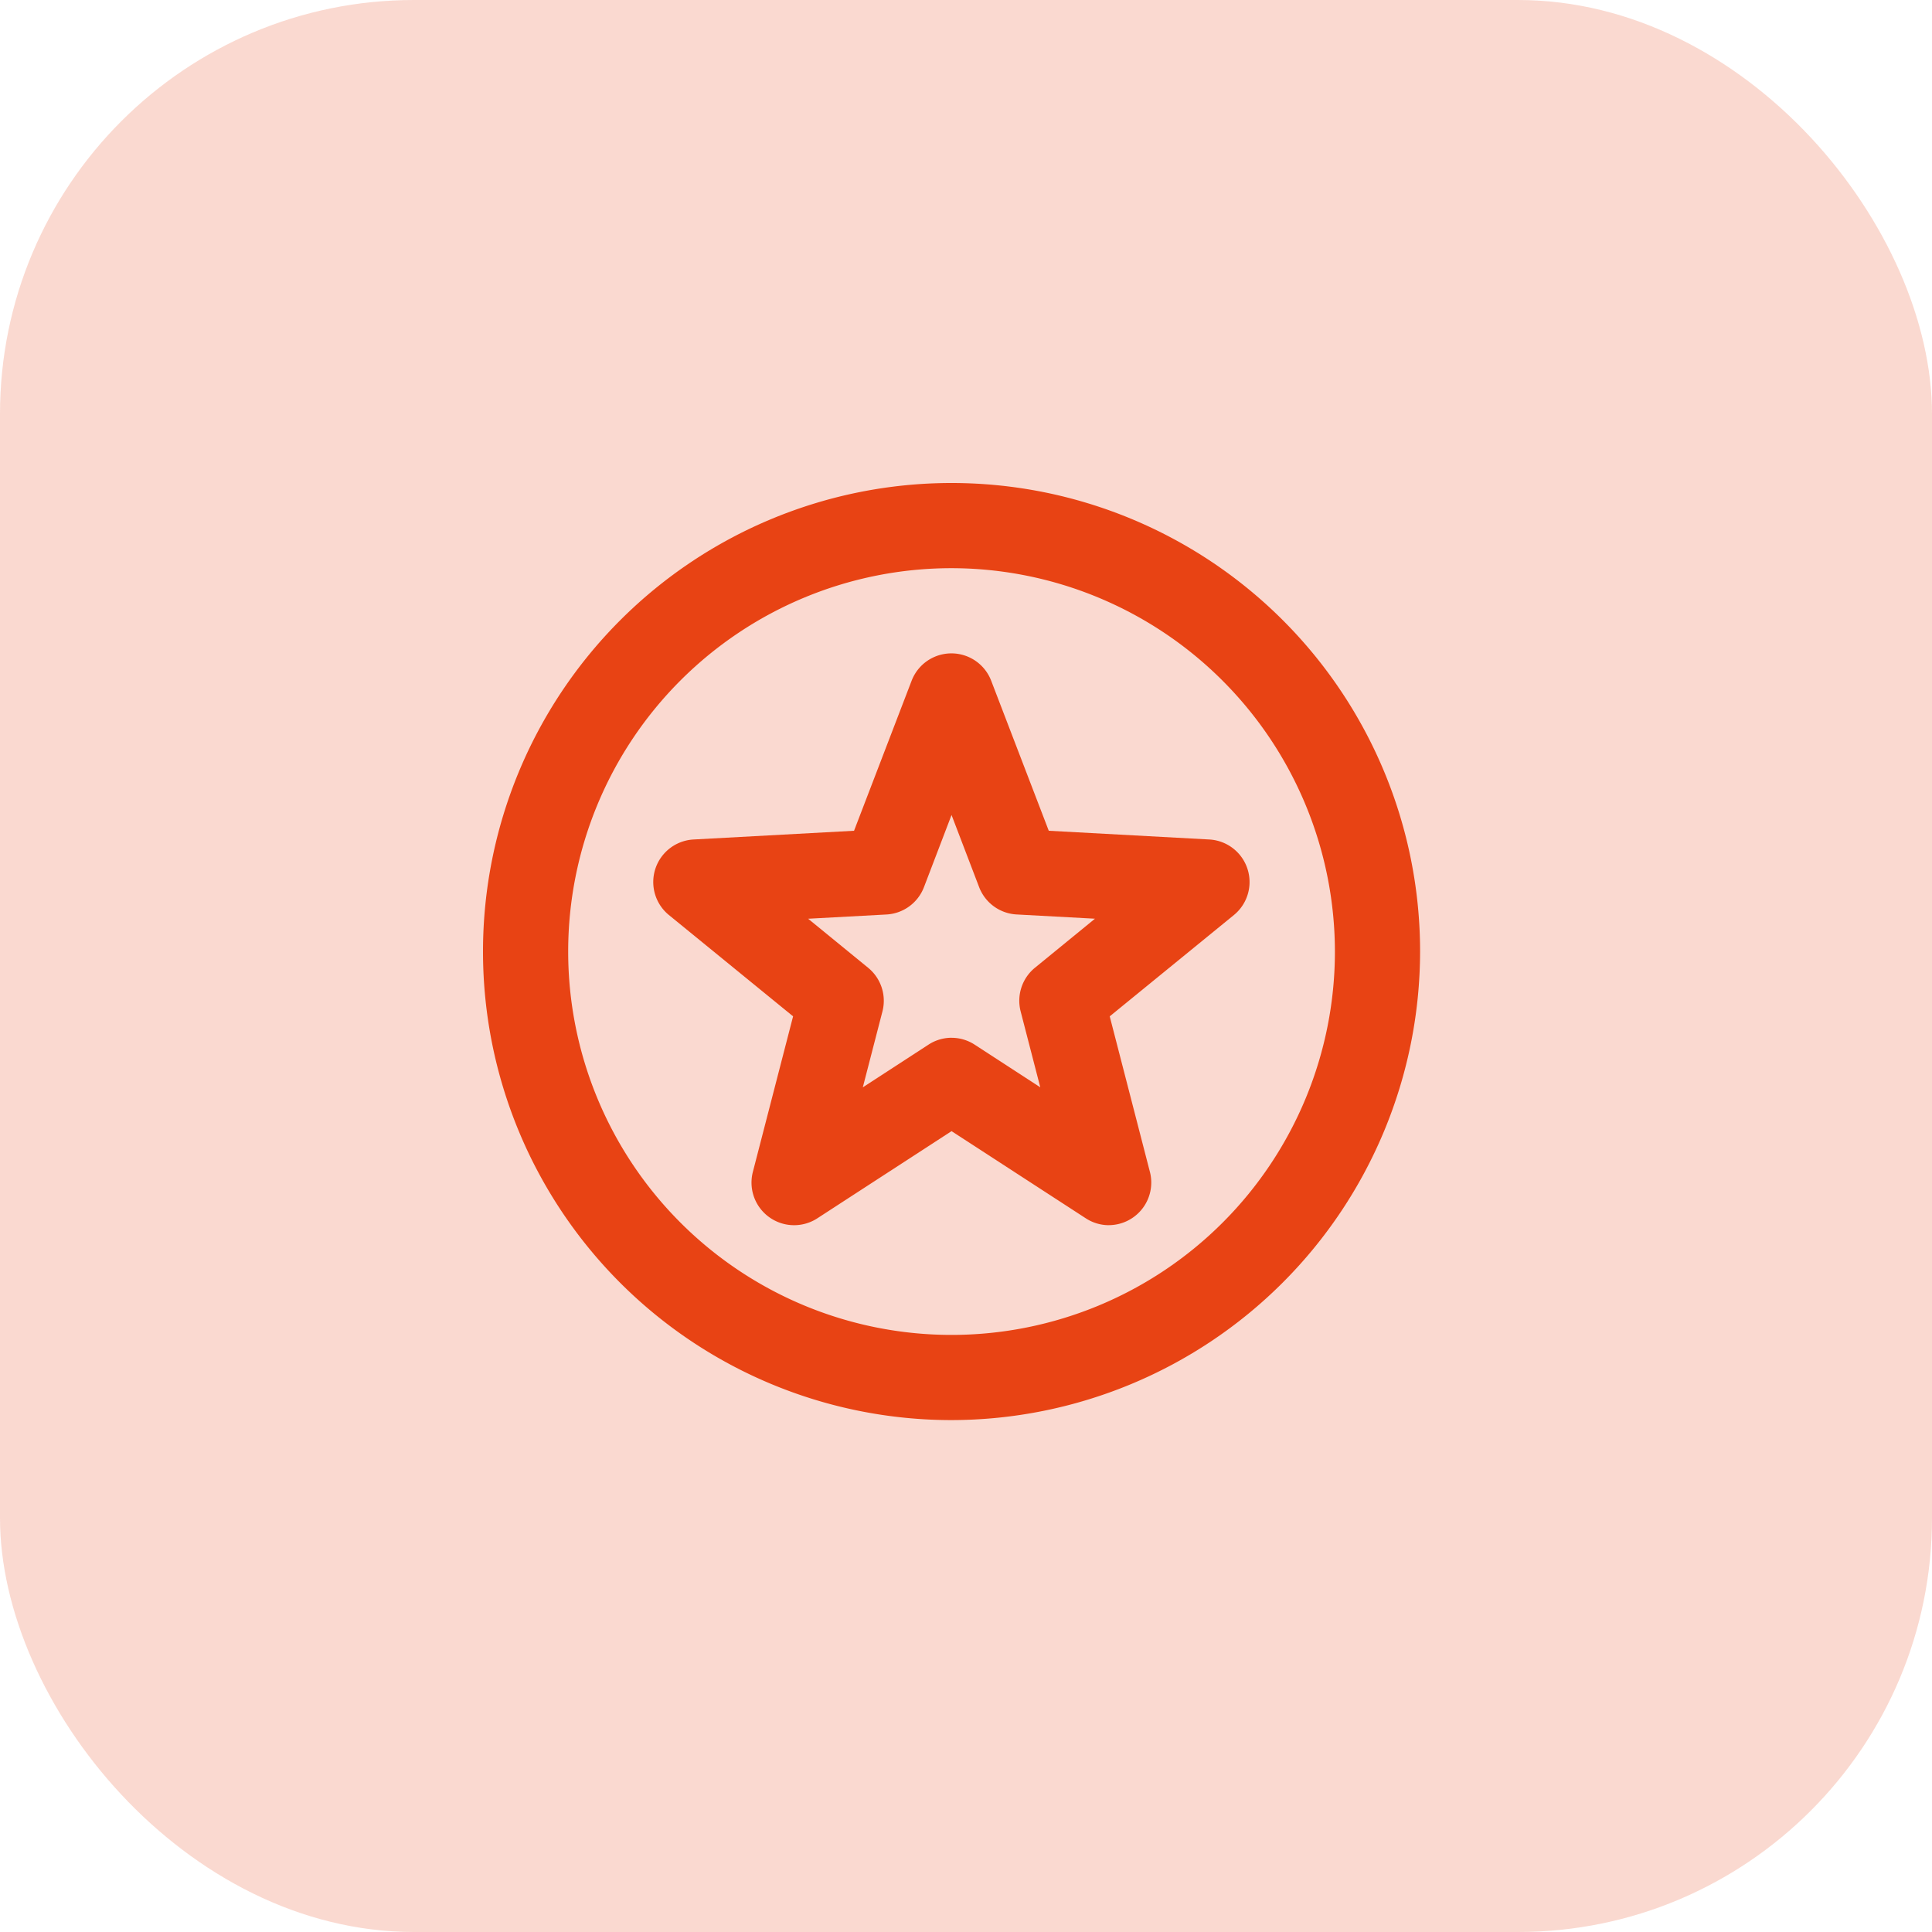
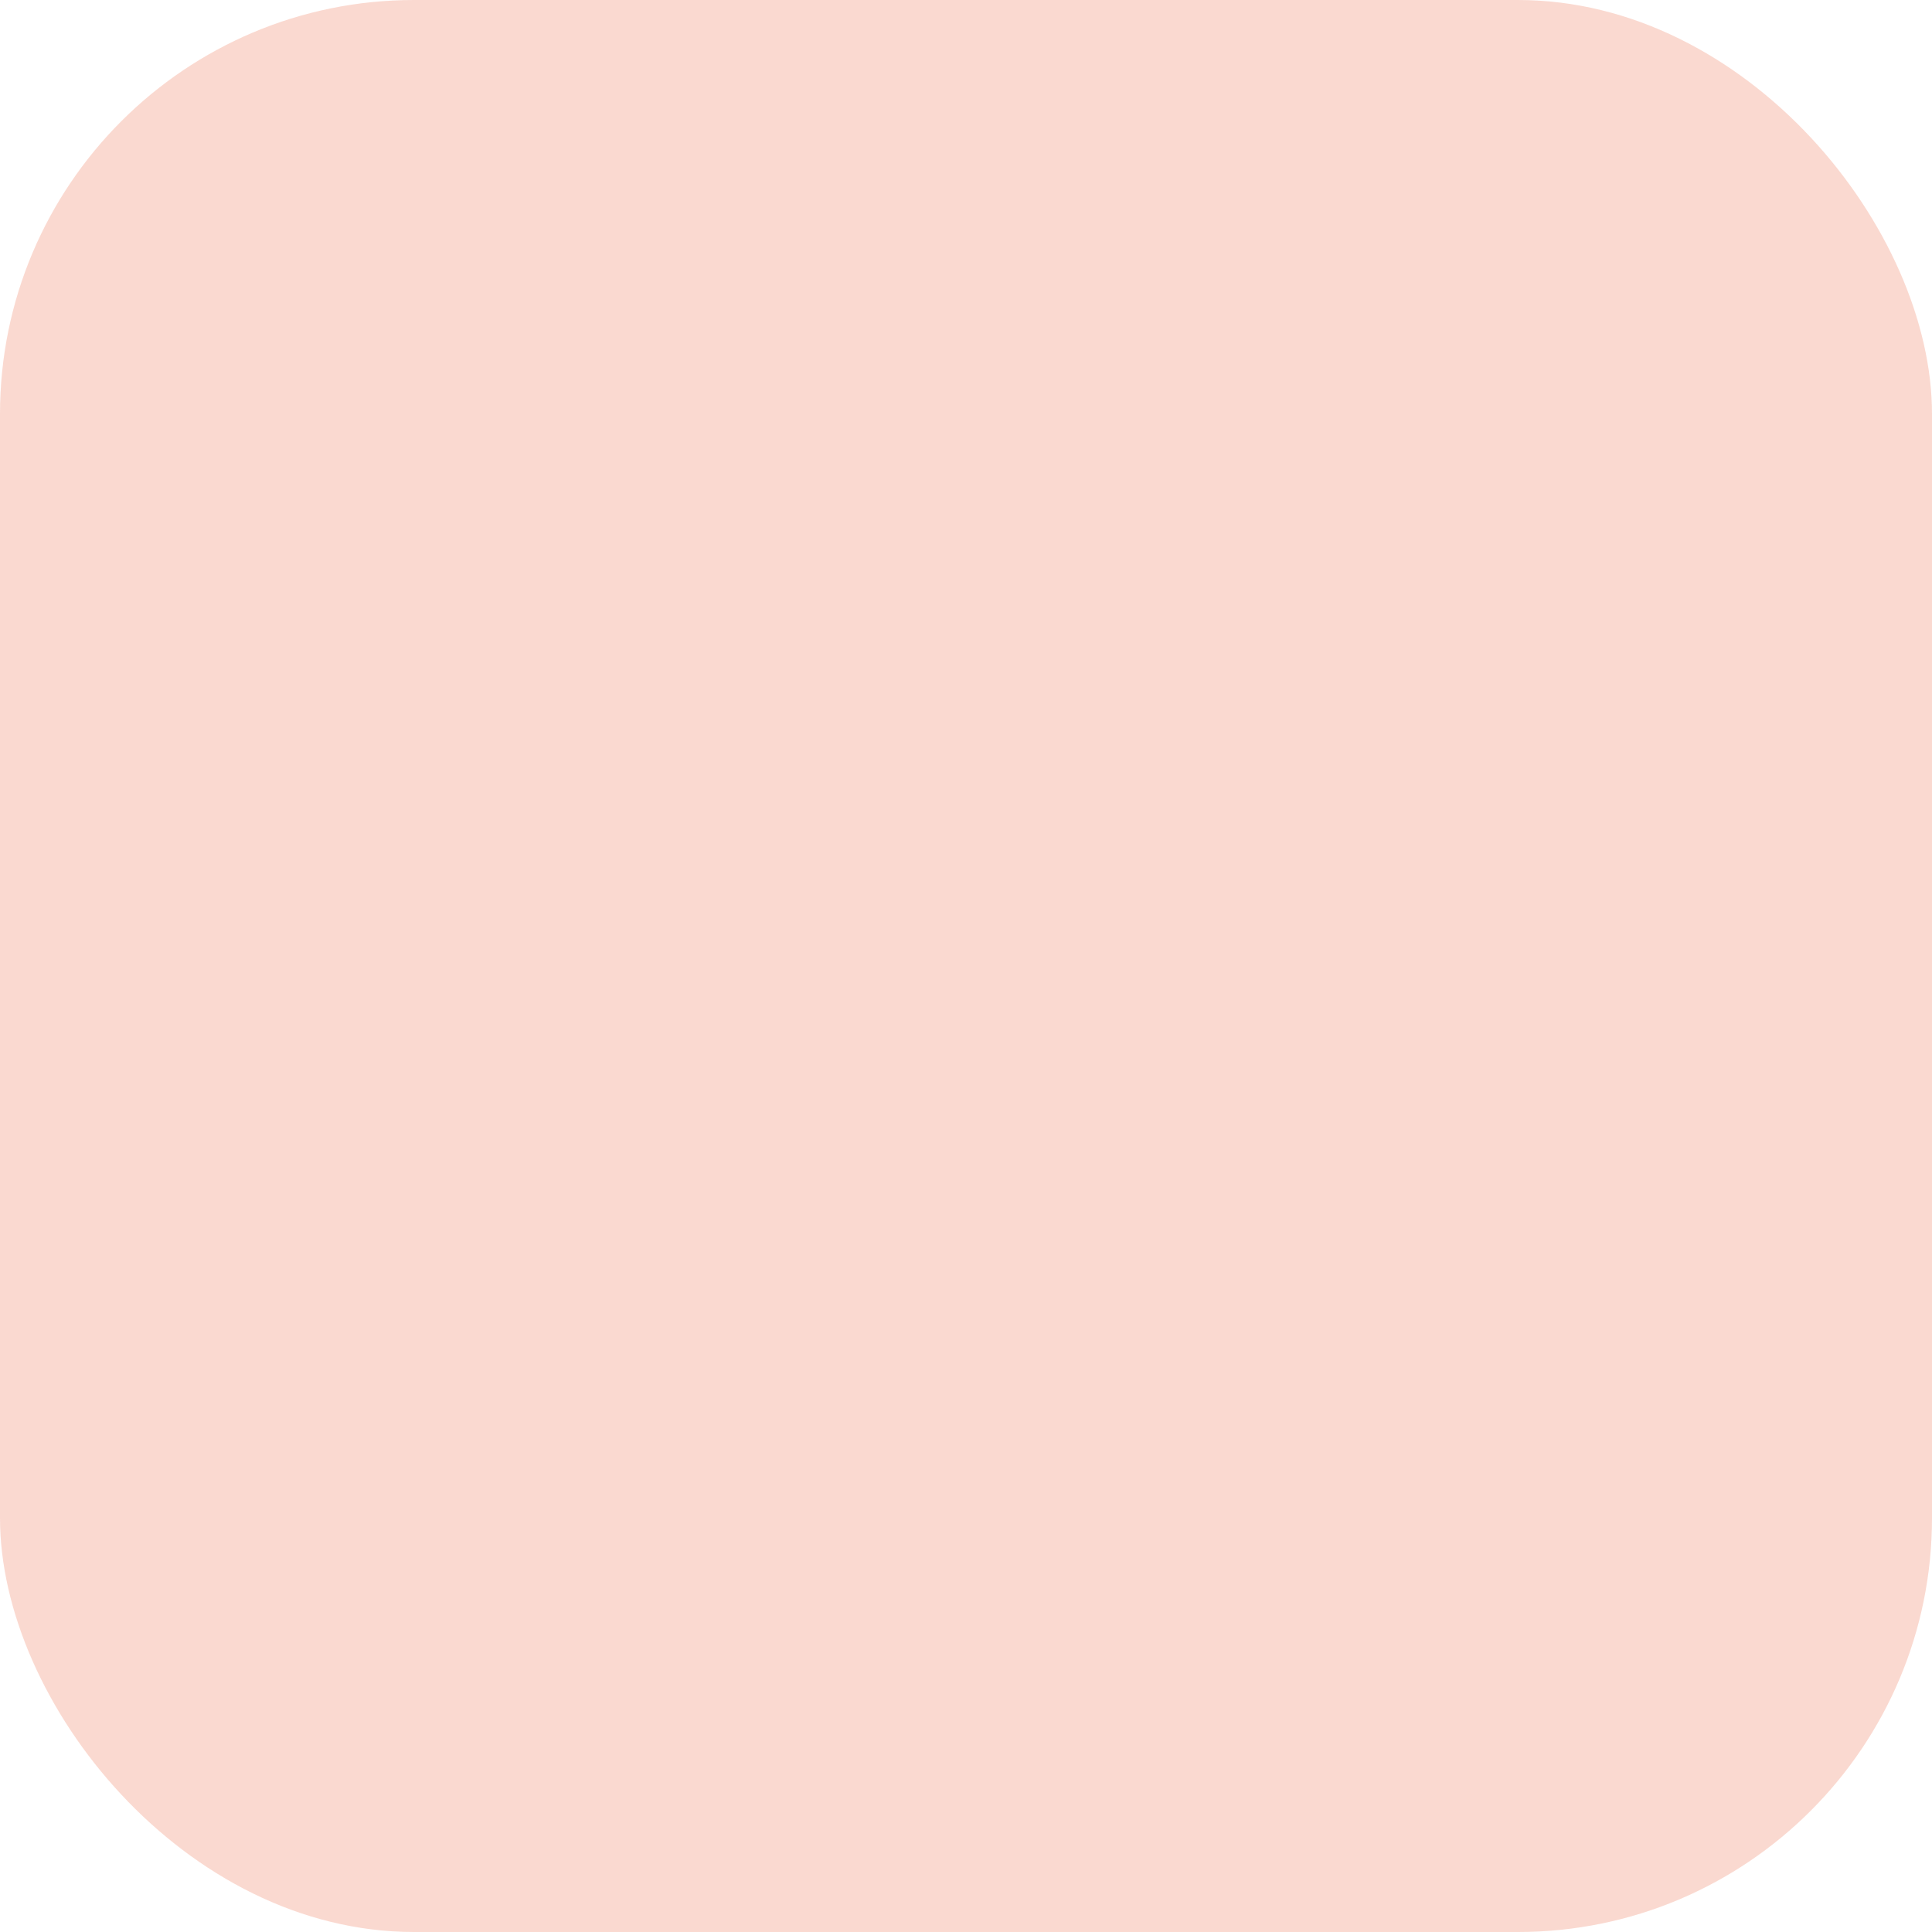
<svg xmlns="http://www.w3.org/2000/svg" id="Content_Reviewing_and_Rating" data-name="Content Reviewing and Rating" width="56" height="56" viewBox="0 0 56 56">
  <rect id="Rectangle_3063" data-name="Rectangle 3063" width="56" height="56" rx="12" fill="rgba(232,67,20,0.2)" />
  <g id="icons8-rating-circled" transform="translate(4 4)">
-     <path id="Path_22801" data-name="Path 22801" d="M31.205,34.574a1.228,1.228,0,0,1-.672-.2l-3.891-2.526-3.891,2.527a1.235,1.235,0,0,1-1.868-1.345l1.166-4.51-3.6-2.937a1.235,1.235,0,0,1,.714-2.189l4.653-.253,1.669-4.349a1.235,1.235,0,0,1,2.306,0l1.669,4.349,4.653.253a1.235,1.235,0,0,1,.714,2.189l-3.6,2.937,1.165,4.51a1.235,1.235,0,0,1-1.2,1.543Zm-4.563-5.432a1.228,1.228,0,0,1,.672.2l1.9,1.235-.569-2.2a1.235,1.235,0,0,1,.414-1.265l1.74-1.422-2.271-.123a1.235,1.235,0,0,1-1.086-.791l-.8-2.092-.8,2.093a1.236,1.236,0,0,1-1.086.791l-2.271.123,1.74,1.422a1.235,1.235,0,0,1,.414,1.265l-.569,2.2,1.9-1.235A1.227,1.227,0,0,1,26.642,29.141Z" transform="translate(-3.061 -3.061)" fill="#e84314" />
-     <path id="Path_22802" data-name="Path 22802" d="M23.581,37.162A13.581,13.581,0,1,1,37.162,23.581,13.6,13.6,0,0,1,23.581,37.162Zm0-24.693A11.112,11.112,0,1,0,34.693,23.581,11.125,11.125,0,0,0,23.581,12.469Z" fill="#e84314" />
-   </g>
+     </g>
</svg>